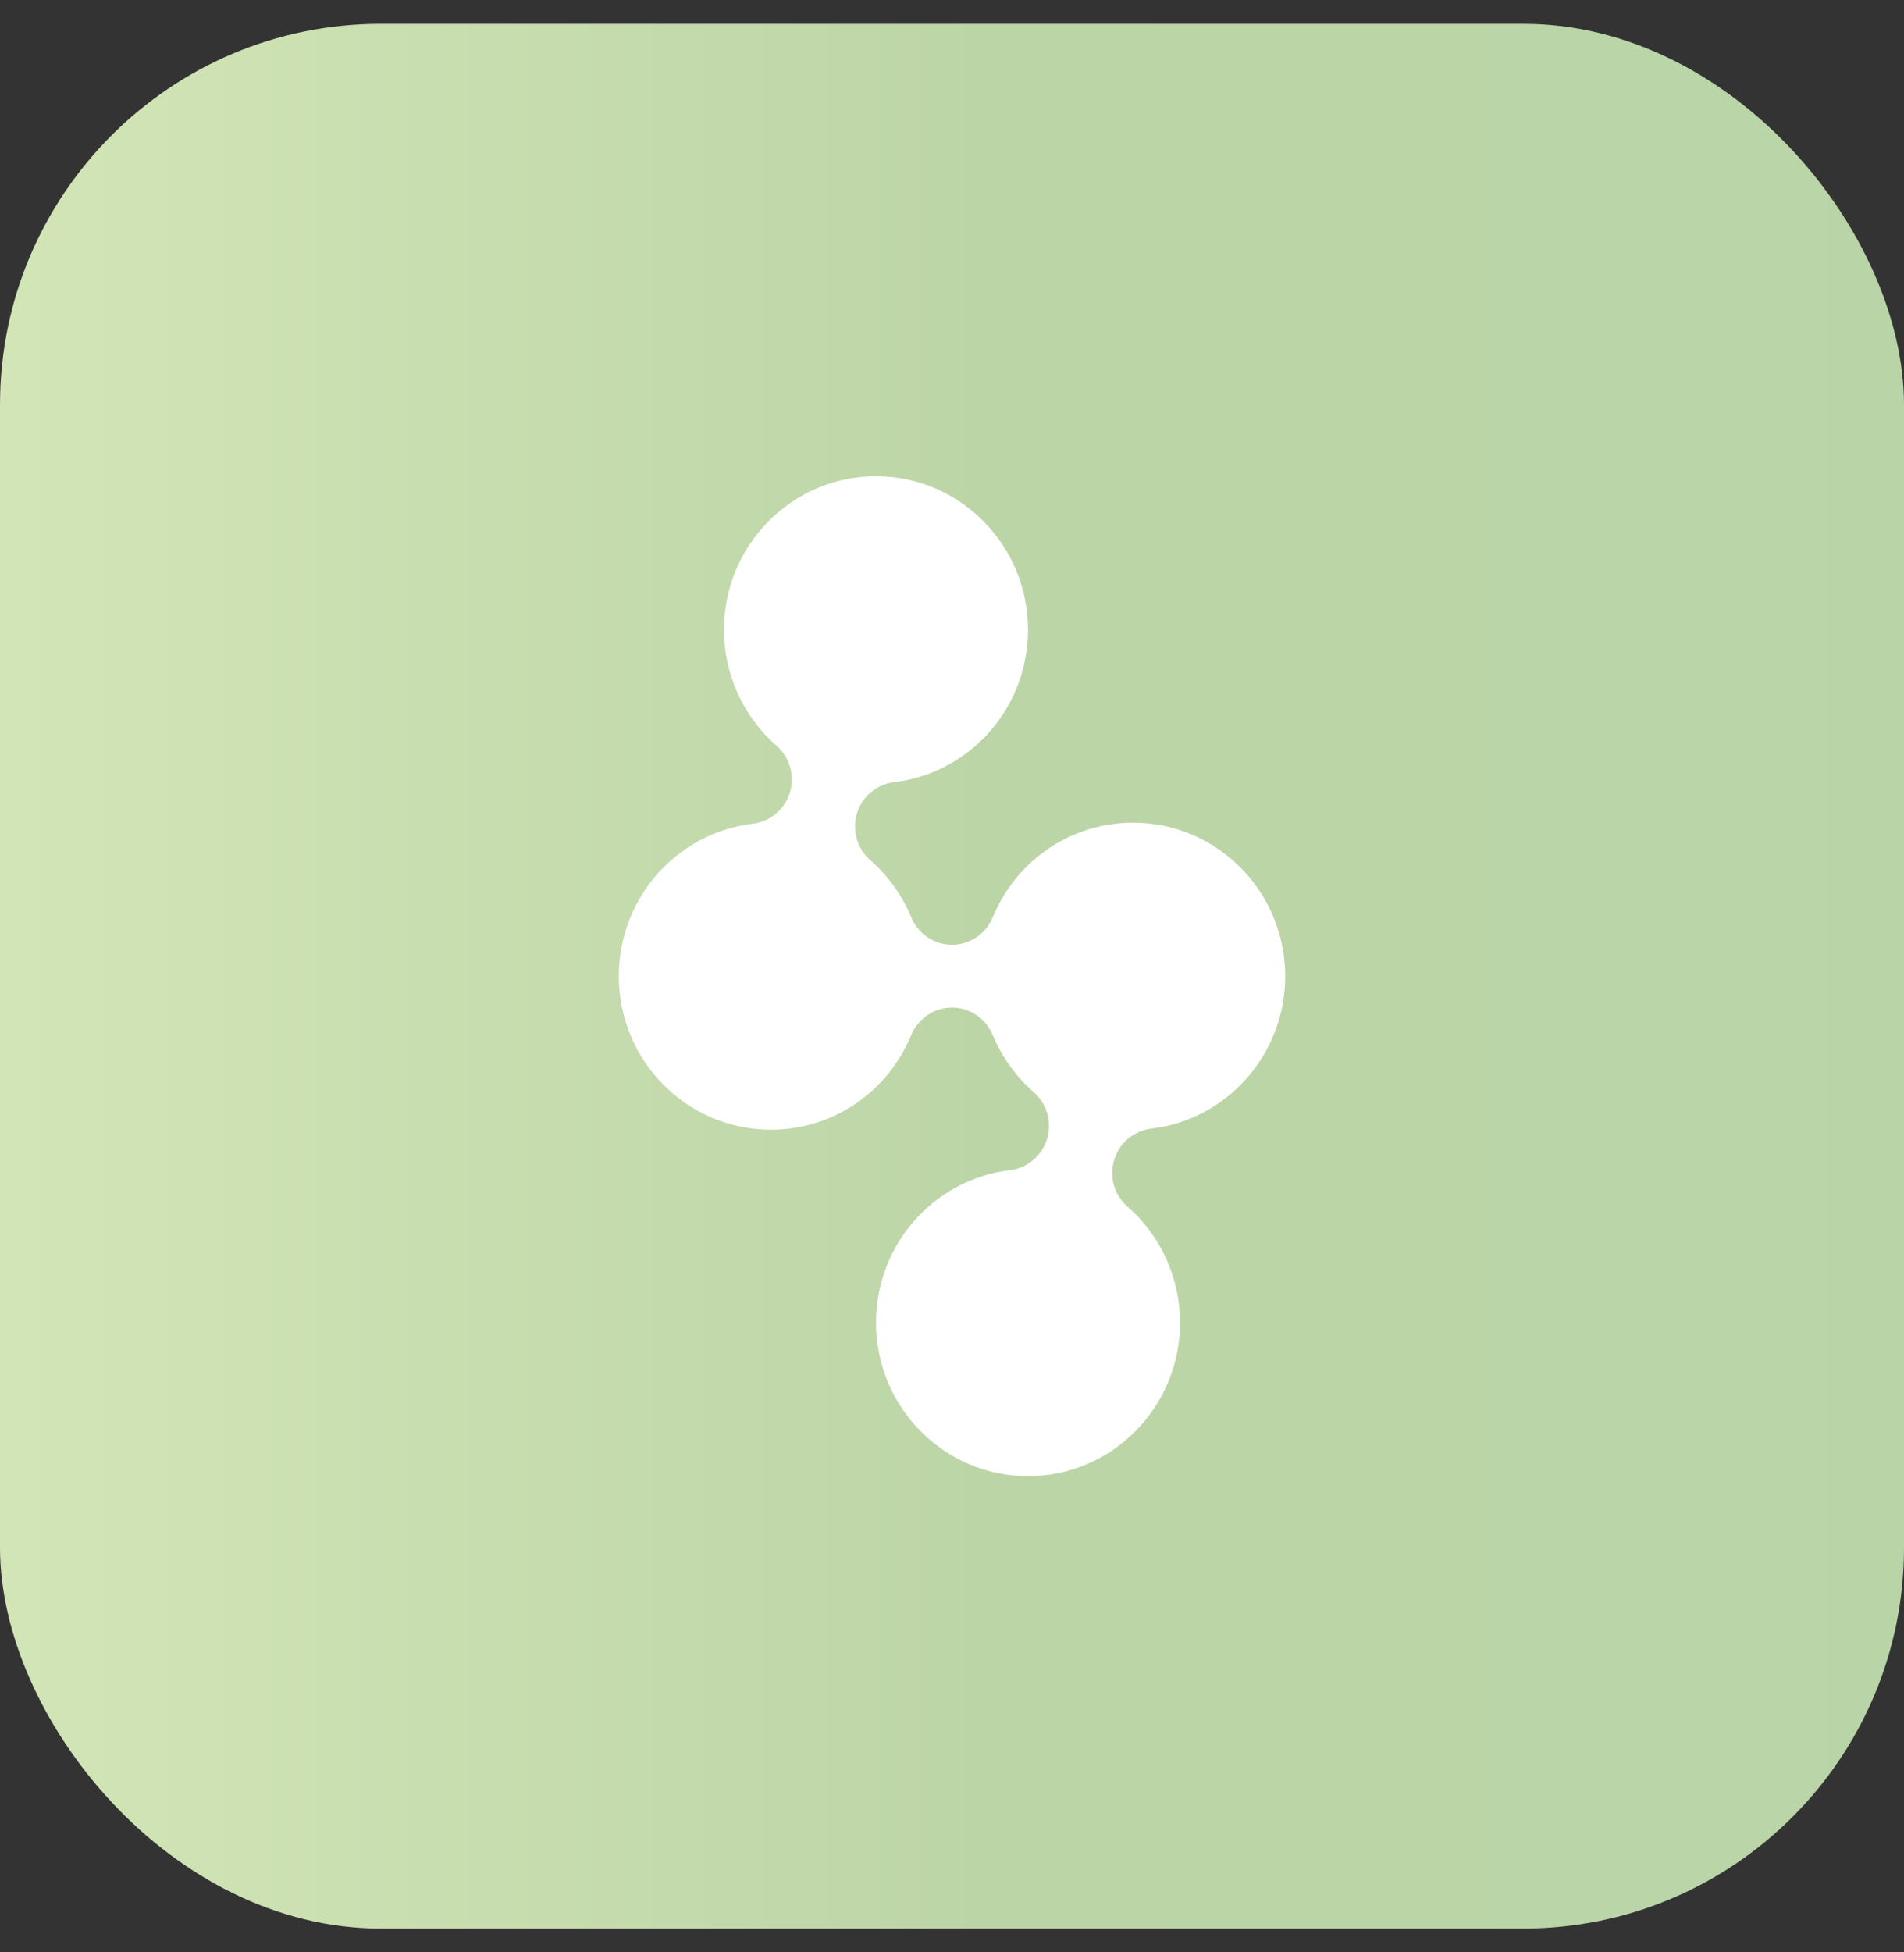
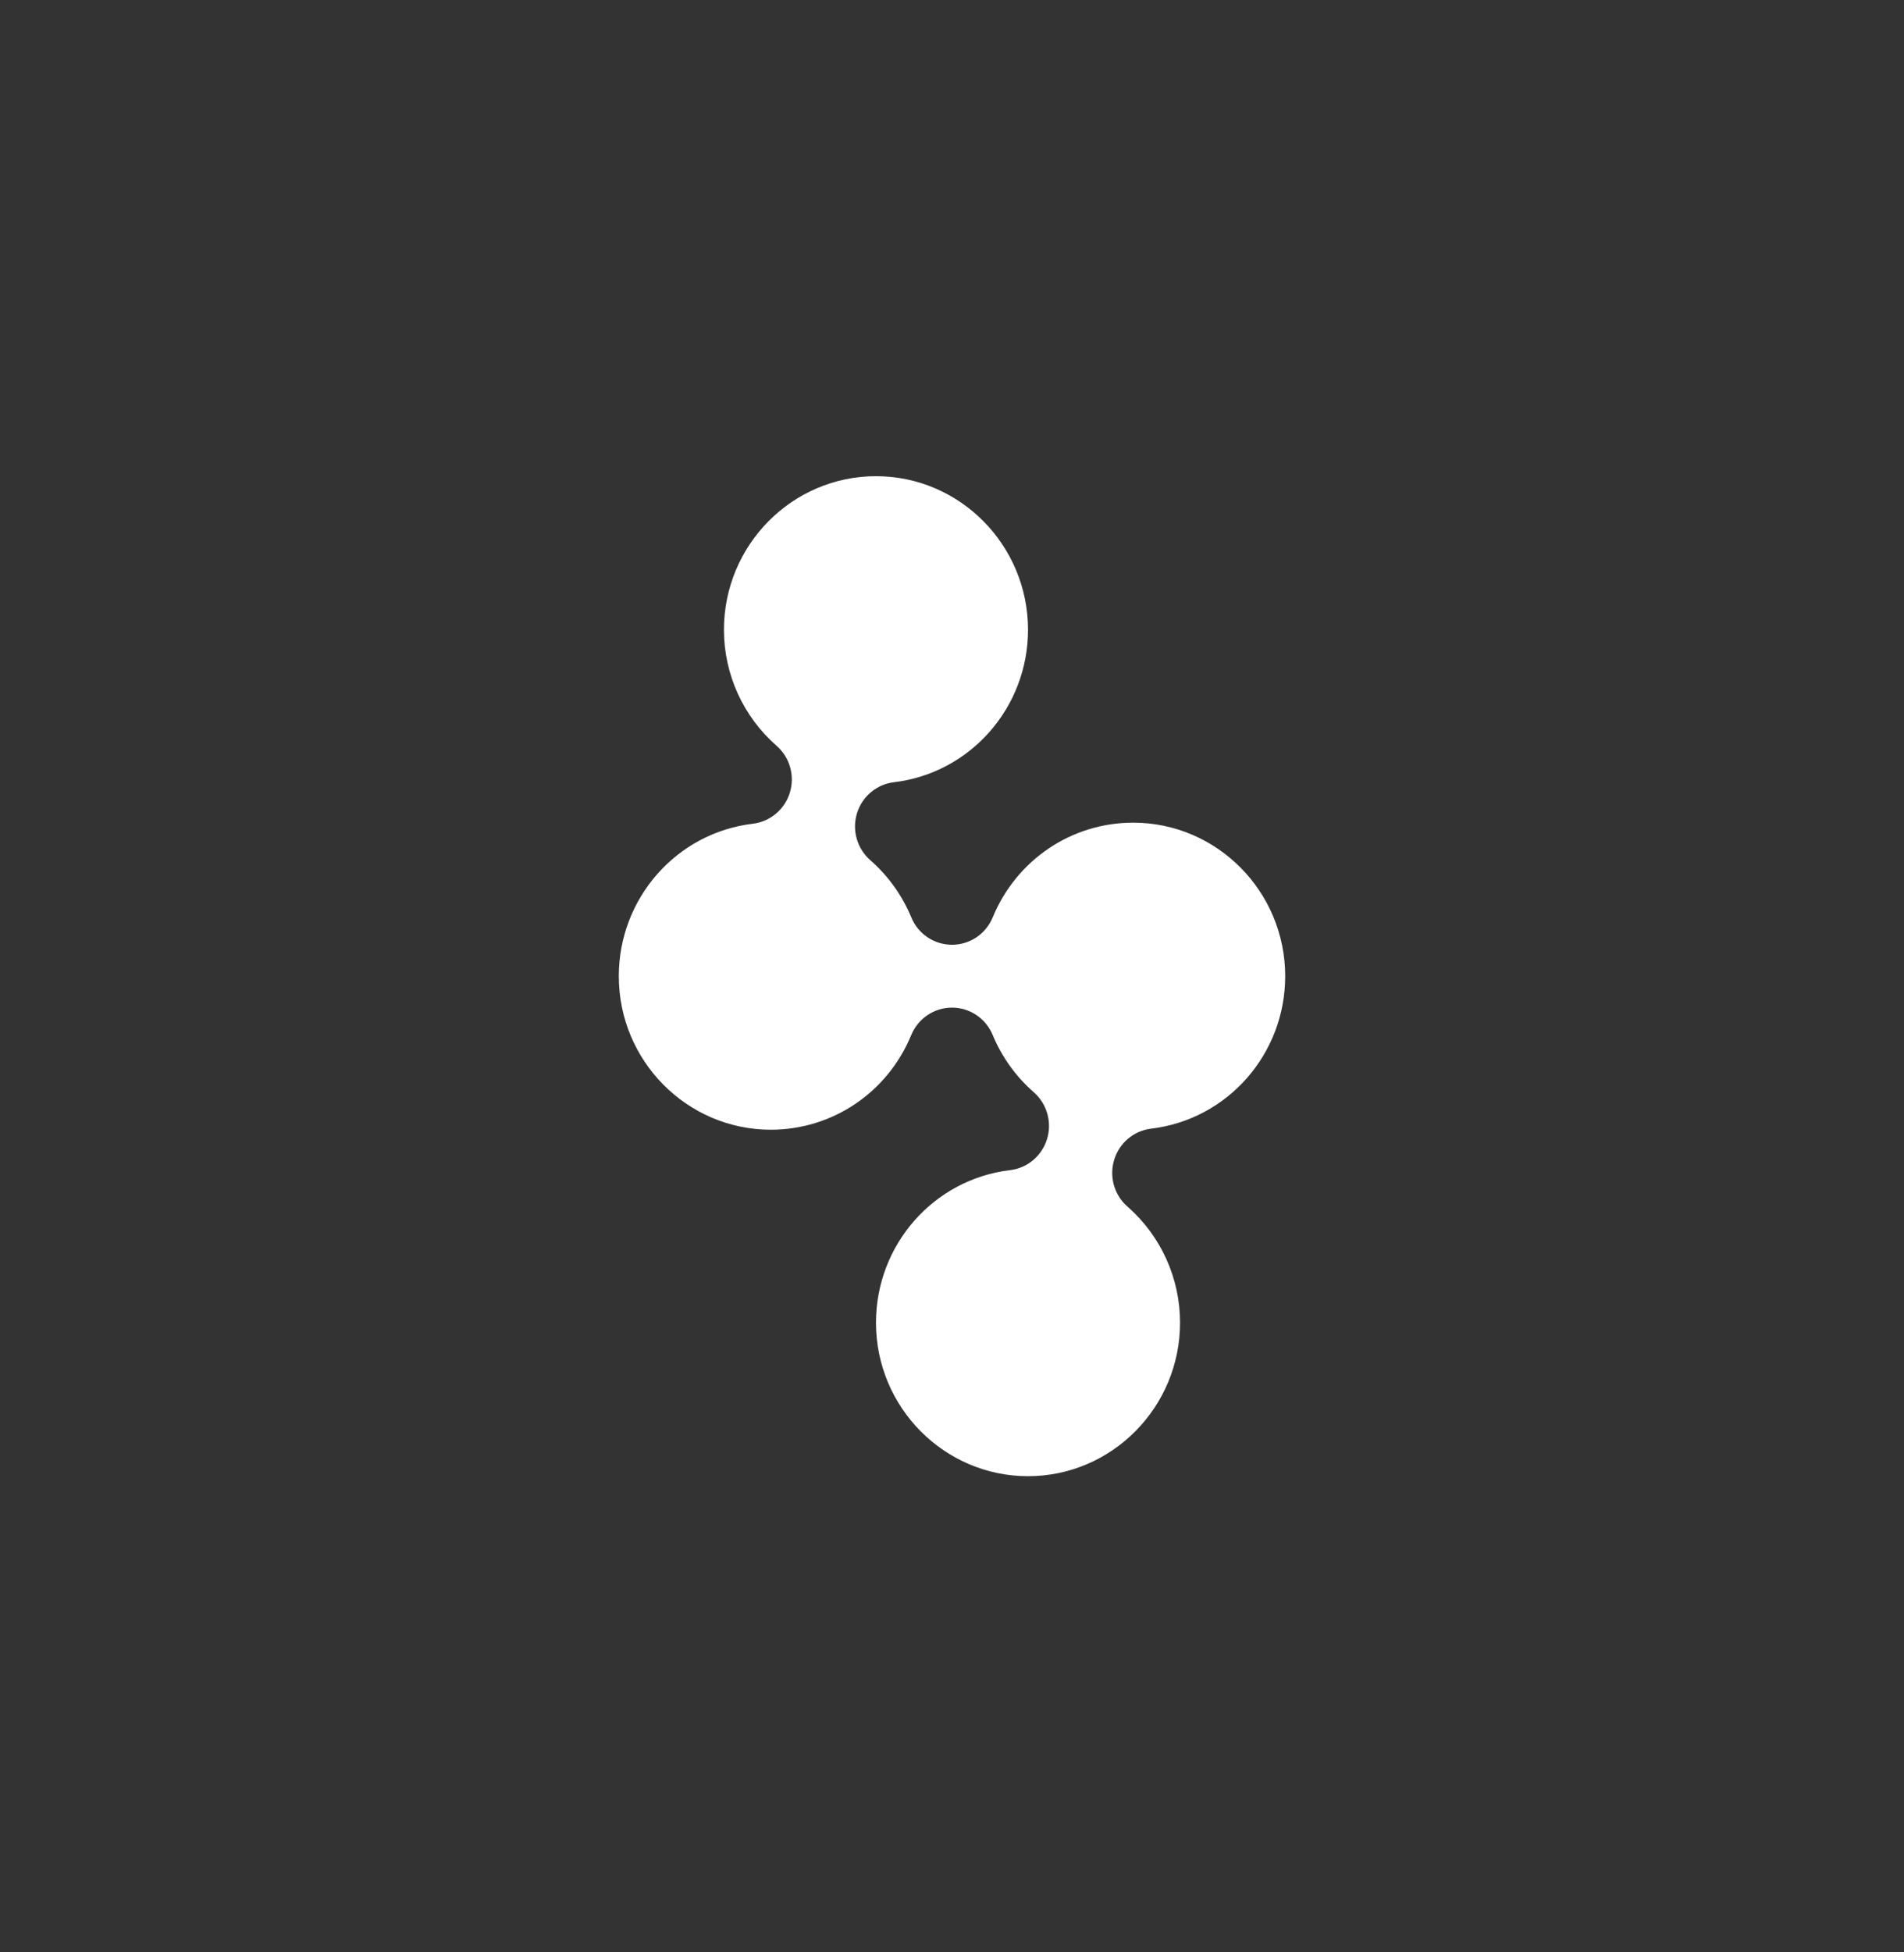
<svg xmlns="http://www.w3.org/2000/svg" width="40" height="41" viewBox="0 0 40 41" fill="none">
  <rect x="0" y="0" width="40" height="41" fill="#333333" stroke="none" />
-   <rect y="0.5" width="40" height="40" rx="8" fill="url(#paint0_linear_17_18)" />
  <path d="M21.597 31C19.836 31 18.403 29.553 18.403 27.776C18.403 26.141 19.614 24.765 21.22 24.573C21.584 24.53 21.889 24.273 21.997 23.919C22.105 23.565 21.995 23.18 21.718 22.937C21.343 22.61 21.045 22.194 20.855 21.735C20.711 21.387 20.374 21.16 20 21.16C19.626 21.16 19.288 21.387 19.144 21.735C18.646 22.944 17.488 23.724 16.194 23.724C14.433 23.724 13 22.278 13 20.5C13 18.866 14.211 17.489 15.817 17.298C16.181 17.254 16.486 16.998 16.594 16.644C16.702 16.289 16.592 15.904 16.315 15.662C15.612 15.047 15.209 14.159 15.209 13.225C15.209 11.447 16.642 10 18.403 10C20.164 10 21.597 11.447 21.597 13.225C21.597 14.858 20.386 16.235 18.781 16.427C18.416 16.47 18.111 16.727 18.003 17.081C17.896 17.435 18.005 17.82 18.282 18.062C18.657 18.39 18.955 18.806 19.145 19.265C19.288 19.613 19.626 19.84 20 19.84C20.374 19.84 20.712 19.613 20.855 19.265C21.354 18.056 22.512 17.276 23.806 17.276C25.567 17.276 27 18.722 27 20.5C27 22.134 25.789 23.511 24.183 23.702C23.819 23.745 23.514 24.002 23.407 24.356C23.299 24.71 23.408 25.096 23.686 25.338C24.388 25.953 24.791 26.841 24.791 27.776C24.791 29.553 23.358 31 21.597 31Z" fill="white" />
  <defs>
    <linearGradient id="paint0_linear_17_18" x1="-7.5" y1="20.5" x2="49" y2="20.5" gradientUnits="userSpaceOnUse">
      <stop stop-color="#DBEBBC" />
      <stop offset="0.5" stop-color="#BCD5A7" />
      <stop offset="1" stop-color="#B8D5A7" />
    </linearGradient>
  </defs>
</svg>